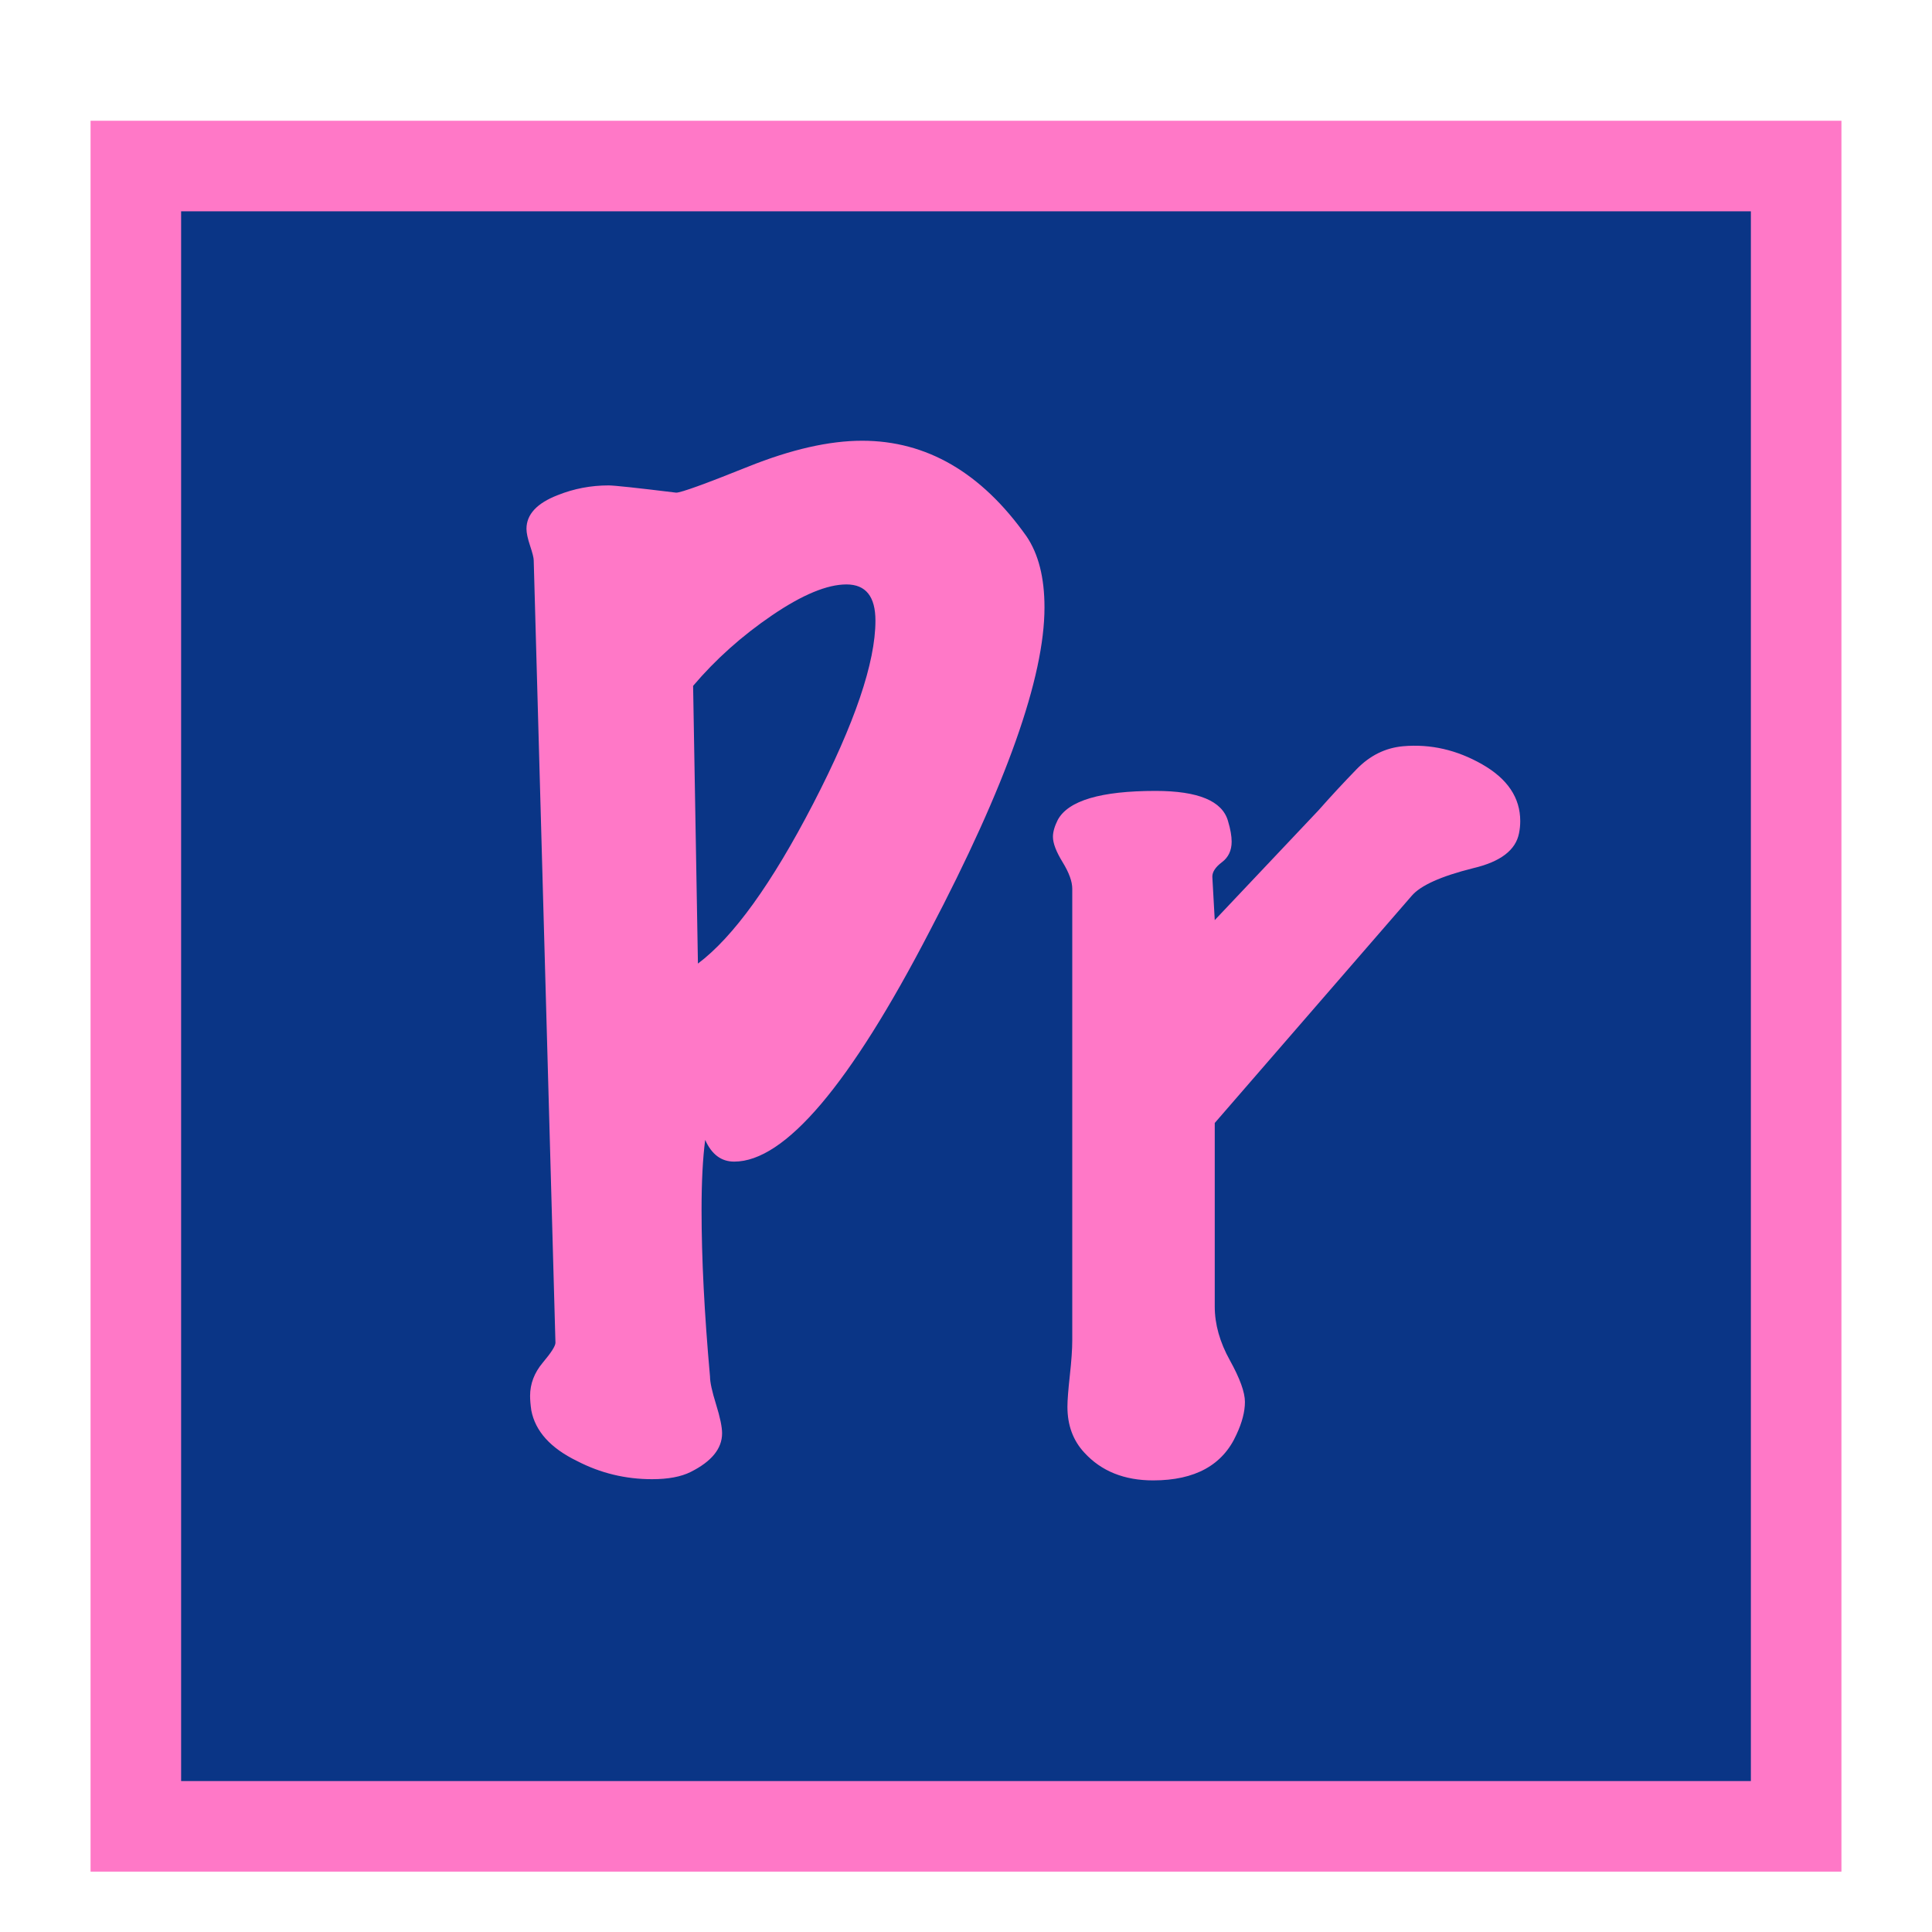
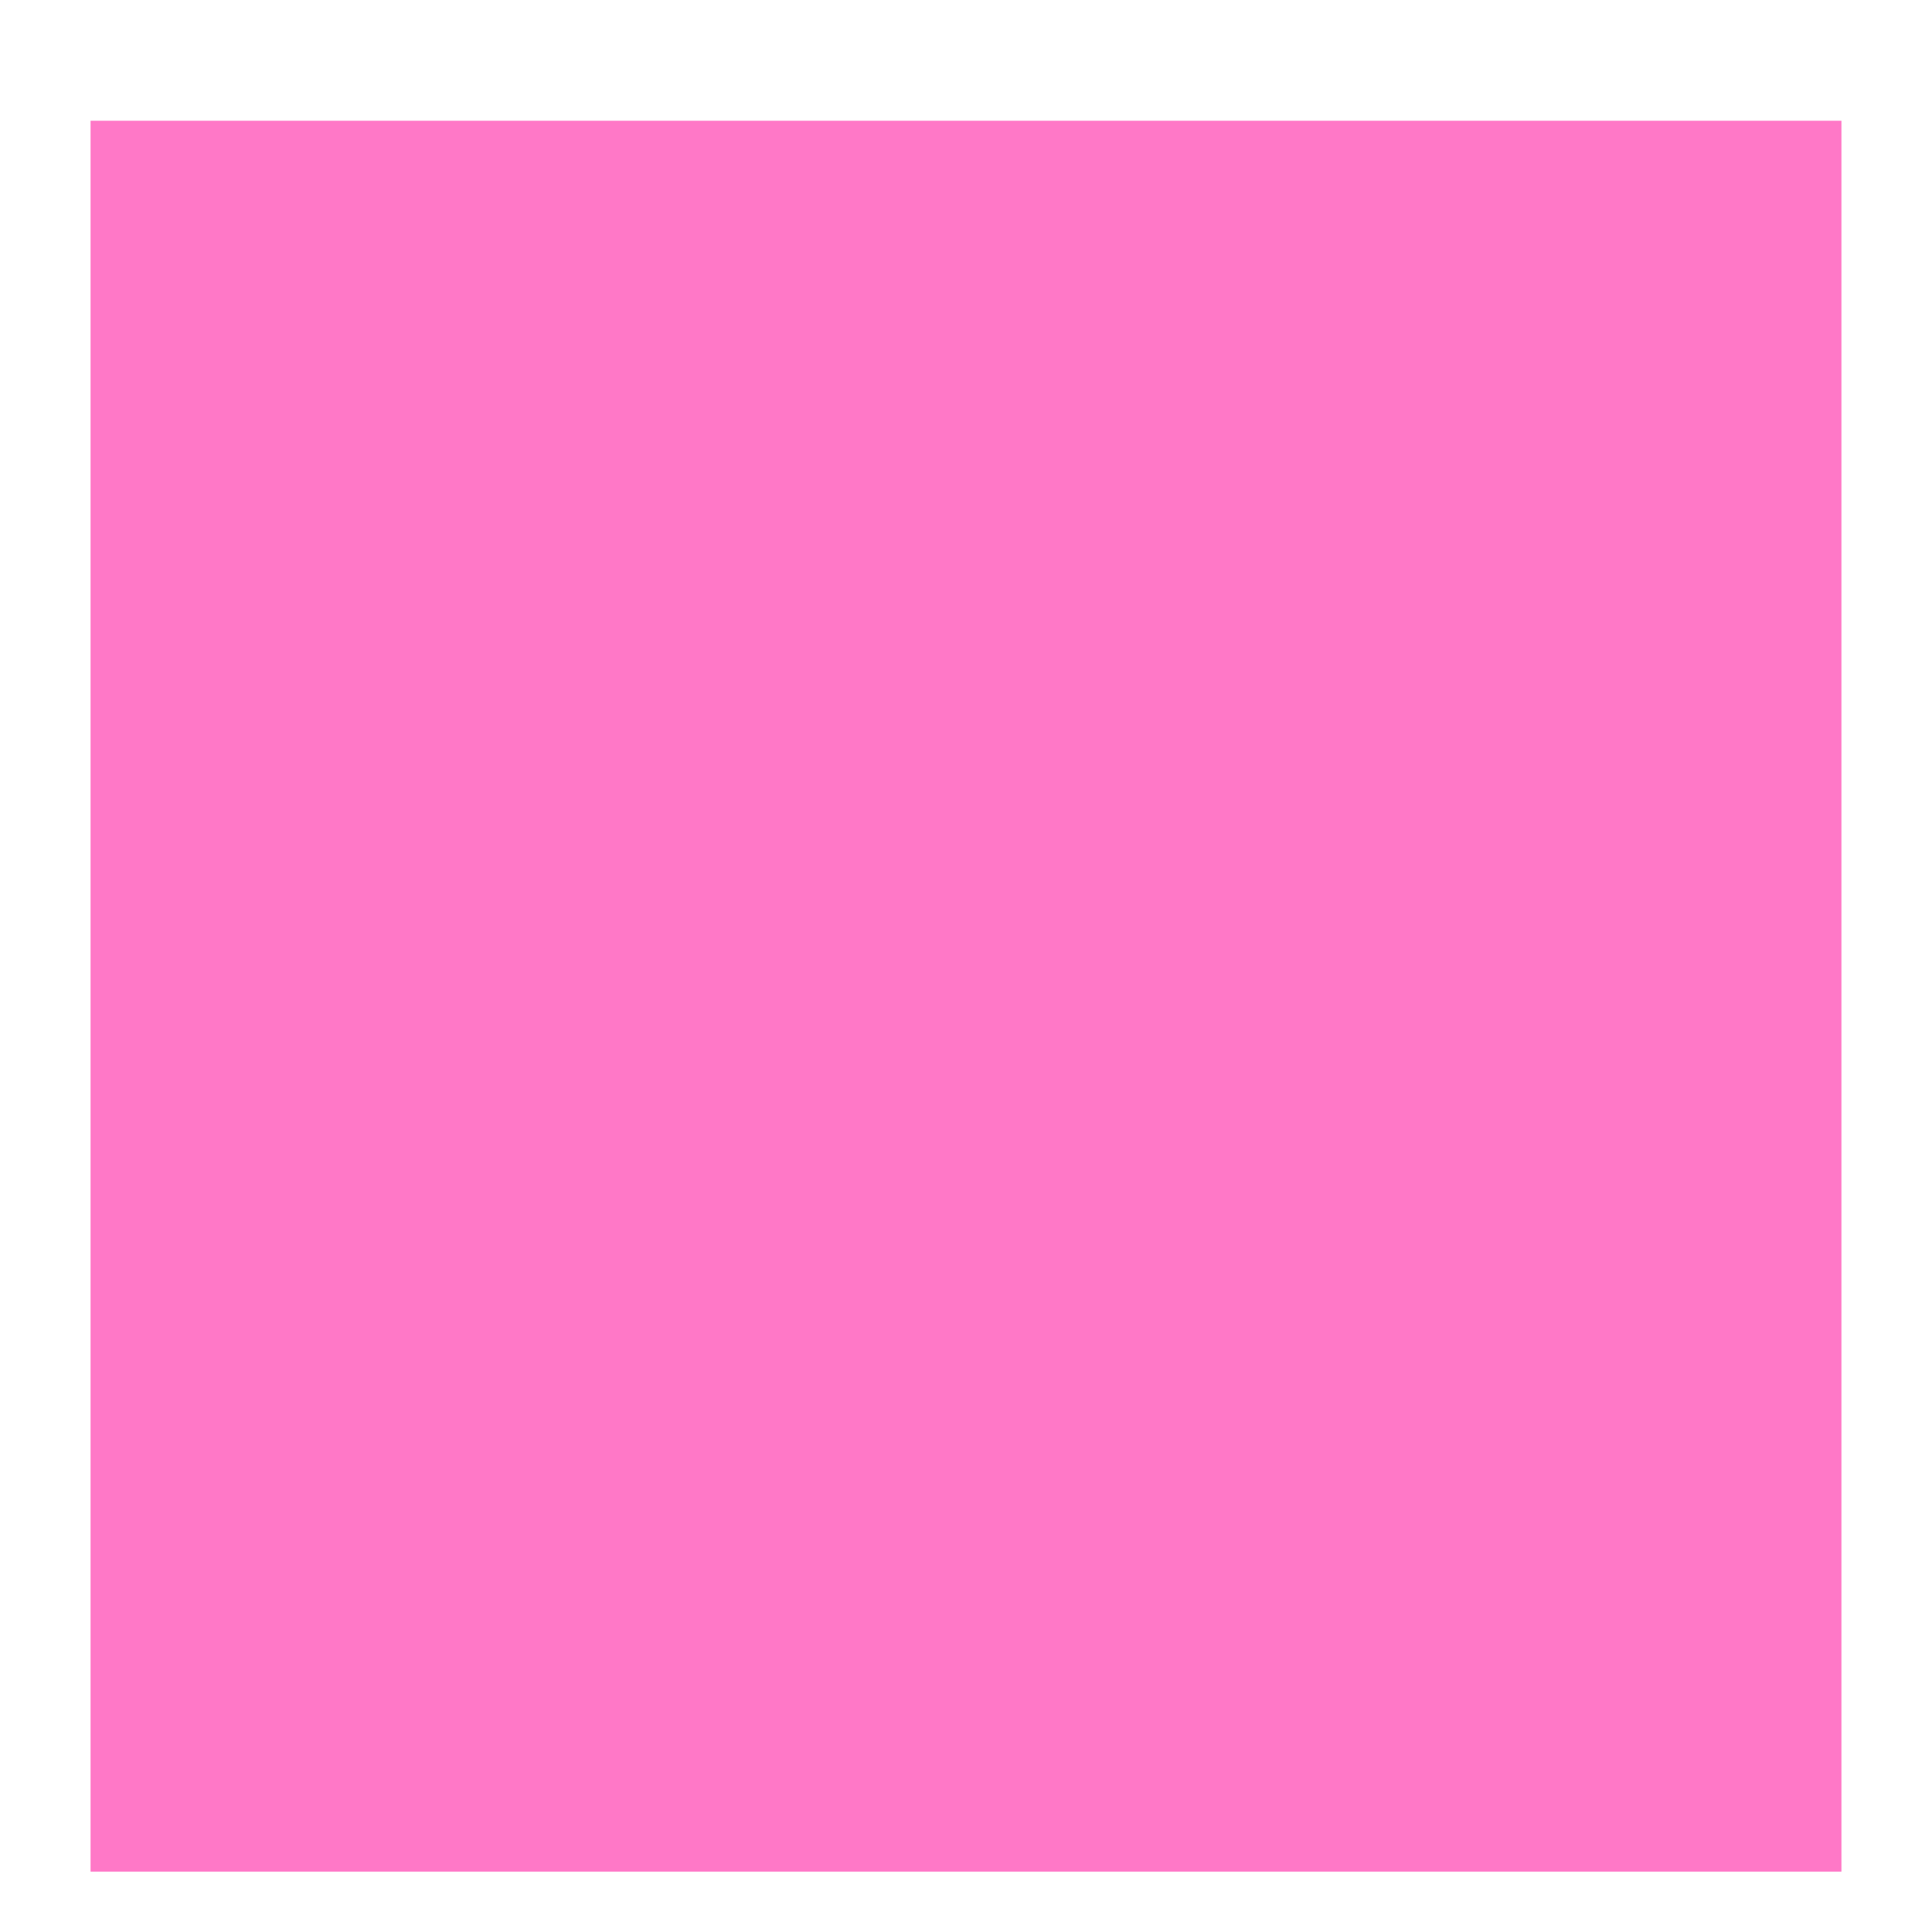
<svg xmlns="http://www.w3.org/2000/svg" width="64" height="64" viewBox="0 0 64 64">
  <g fill="none" fill-rule="evenodd">
    <rect width="58" height="58" x="3" y="4" fill="#FF78C7" />
-     <polygon fill="#0A3586" points="6 7 58 7 58 59 6 59" />
-     <path fill="#FF78C7" d="M34,17.76 C34.4,18.347 34.6,19.133 34.6,20.12 C34.6,22.44 33.333,26.013 30.8,30.84 C28.16,35.933 26,38.48 24.32,38.48 C23.893,38.48 23.573,38.24 23.36,37.76 C23.28,38.373 23.24,39.147 23.24,40.08 C23.24,41.68 23.333,43.52 23.52,45.6 C23.52,45.787 23.587,46.093 23.72,46.52 C23.853,46.947 23.92,47.267 23.92,47.48 C23.92,47.987 23.573,48.413 22.88,48.76 C22.56,48.92 22.133,49 21.6,49 C20.72,49 19.893,48.8 19.12,48.4 C18.24,47.973 17.733,47.413 17.6,46.72 C17.573,46.533 17.56,46.373 17.56,46.24 C17.56,45.84 17.7,45.473 17.98,45.14 C18.26,44.807 18.4,44.587 18.4,44.48 L17.68,18.56 C17.68,18.48 17.64,18.32 17.56,18.08 C17.48,17.84 17.44,17.653 17.44,17.52 C17.44,17.04 17.787,16.667 18.48,16.4 C19.013,16.187 19.573,16.08 20.16,16.08 C20.347,16.08 21.093,16.16 22.4,16.32 C22.56,16.32 23.353,16.033 24.78,15.46 C26.207,14.887 27.467,14.6 28.56,14.6 C30.693,14.6 32.507,15.653 34,17.76 Z M28.04,19.36 C27.4,19.36 26.58,19.7 25.58,20.38 C24.58,21.06 23.707,21.84 22.96,22.72 L23.12,31.92 C24.293,31.04 25.567,29.273 26.94,26.62 C28.313,23.967 29,21.947 29,20.56 C29,19.76 28.68,19.36 28.04,19.36 Z M50.32,27.6 C50.213,28.16 49.707,28.547 48.8,28.76 C47.733,29.027 47.053,29.333 46.76,29.68 L40.24,37.2 L40.24,43.28 C40.24,43.867 40.407,44.46 40.74,45.06 C41.073,45.66 41.24,46.12 41.24,46.44 C41.24,46.76 41.147,47.12 40.96,47.52 C40.507,48.533 39.587,49.04 38.2,49.04 C37.24,49.04 36.48,48.733 35.92,48.12 C35.547,47.72 35.36,47.213 35.36,46.6 C35.36,46.387 35.387,46.04 35.44,45.56 C35.493,45.08 35.52,44.693 35.52,44.4 L35.52,29.44 C35.52,29.2 35.413,28.907 35.2,28.56 C34.987,28.213 34.88,27.933 34.88,27.72 C34.88,27.56 34.933,27.373 35.04,27.16 C35.387,26.52 36.467,26.2 38.28,26.2 C39.693,26.2 40.493,26.533 40.68,27.2 C40.76,27.467 40.8,27.693 40.8,27.88 C40.8,28.173 40.693,28.4 40.48,28.56 C40.267,28.72 40.16,28.88 40.16,29.04 L40.24,30.48 L43.68,26.84 C44.08,26.387 44.5,25.933 44.94,25.48 C45.38,25.027 45.893,24.773 46.48,24.72 C47.387,24.64 48.26,24.84 49.1,25.32 C49.94,25.8 50.36,26.427 50.36,27.2 C50.36,27.333 50.347,27.467 50.32,27.6 Z" />
+     <path fill="#FF78C7" d="M34,17.76 C34.4,18.347 34.6,19.133 34.6,20.12 C34.6,22.44 33.333,26.013 30.8,30.84 C28.16,35.933 26,38.48 24.32,38.48 C23.893,38.48 23.573,38.24 23.36,37.76 C23.28,38.373 23.24,39.147 23.24,40.08 C23.24,41.68 23.333,43.52 23.52,45.6 C23.52,45.787 23.587,46.093 23.72,46.52 C23.853,46.947 23.92,47.267 23.92,47.48 C23.92,47.987 23.573,48.413 22.88,48.76 C22.56,48.92 22.133,49 21.6,49 C20.72,49 19.893,48.8 19.12,48.4 C18.24,47.973 17.733,47.413 17.6,46.72 C17.573,46.533 17.56,46.373 17.56,46.24 C17.56,45.84 17.7,45.473 17.98,45.14 C18.26,44.807 18.4,44.587 18.4,44.48 L17.68,18.56 C17.68,18.48 17.64,18.32 17.56,18.08 C17.48,17.84 17.44,17.653 17.44,17.52 C17.44,17.04 17.787,16.667 18.48,16.4 C19.013,16.187 19.573,16.08 20.16,16.08 C20.347,16.08 21.093,16.16 22.4,16.32 C22.56,16.32 23.353,16.033 24.78,15.46 C26.207,14.887 27.467,14.6 28.56,14.6 C30.693,14.6 32.507,15.653 34,17.76 Z M28.04,19.36 C27.4,19.36 26.58,19.7 25.58,20.38 C24.58,21.06 23.707,21.84 22.96,22.72 L23.12,31.92 C24.293,31.04 25.567,29.273 26.94,26.62 C28.313,23.967 29,21.947 29,20.56 C29,19.76 28.68,19.36 28.04,19.36 Z M50.32,27.6 C50.213,28.16 49.707,28.547 48.8,28.76 C47.733,29.027 47.053,29.333 46.76,29.68 L40.24,37.2 L40.24,43.28 C40.24,43.867 40.407,44.46 40.74,45.06 C41.073,45.66 41.24,46.12 41.24,46.44 C41.24,46.76 41.147,47.12 40.96,47.52 C40.507,48.533 39.587,49.04 38.2,49.04 C37.24,49.04 36.48,48.733 35.92,48.12 C35.547,47.72 35.36,47.213 35.36,46.6 C35.36,46.387 35.387,46.04 35.44,45.56 C35.493,45.08 35.52,44.693 35.52,44.4 L35.52,29.44 C35.52,29.2 35.413,28.907 35.2,28.56 C34.987,28.213 34.88,27.933 34.88,27.72 C34.88,27.56 34.933,27.373 35.04,27.16 C35.387,26.52 36.467,26.2 38.28,26.2 C39.693,26.2 40.493,26.533 40.68,27.2 C40.76,27.467 40.8,27.693 40.8,27.88 C40.8,28.173 40.693,28.4 40.48,28.56 C40.267,28.72 40.16,28.88 40.16,29.04 L43.68,26.84 C44.08,26.387 44.5,25.933 44.94,25.48 C45.38,25.027 45.893,24.773 46.48,24.72 C47.387,24.64 48.26,24.84 49.1,25.32 C49.94,25.8 50.36,26.427 50.36,27.2 C50.36,27.333 50.347,27.467 50.32,27.6 Z" />
  </g>
</svg>